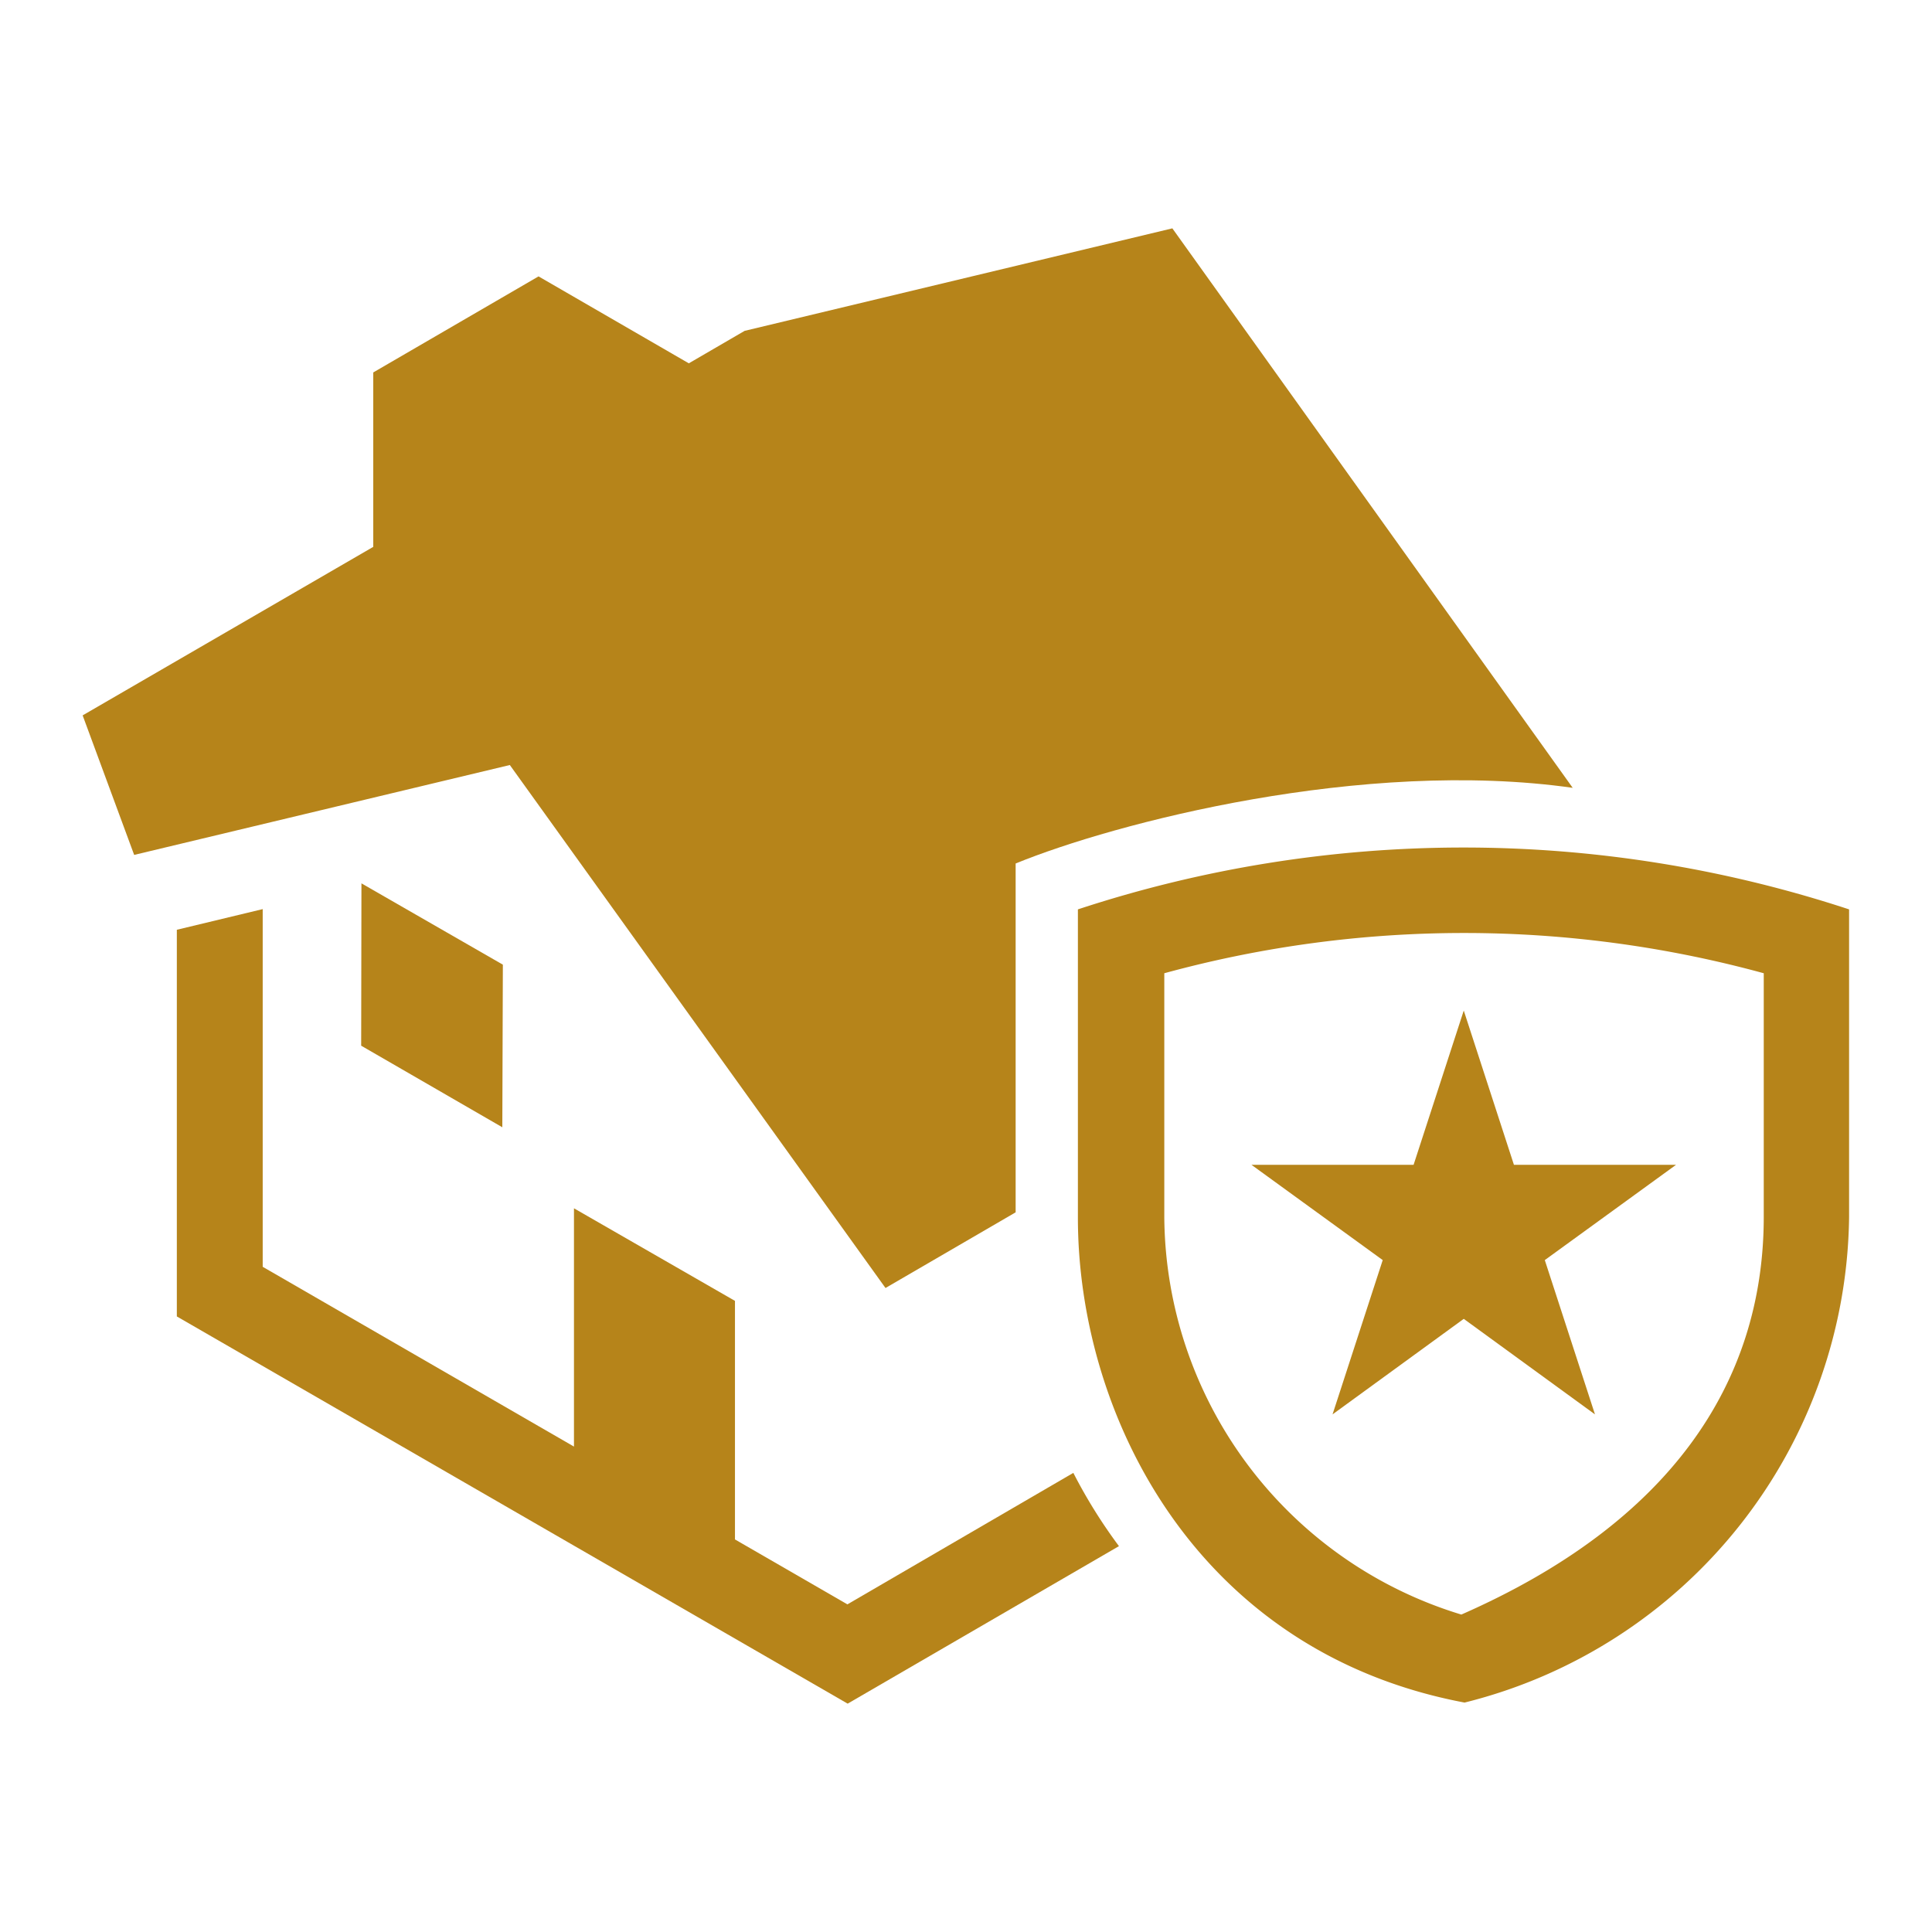
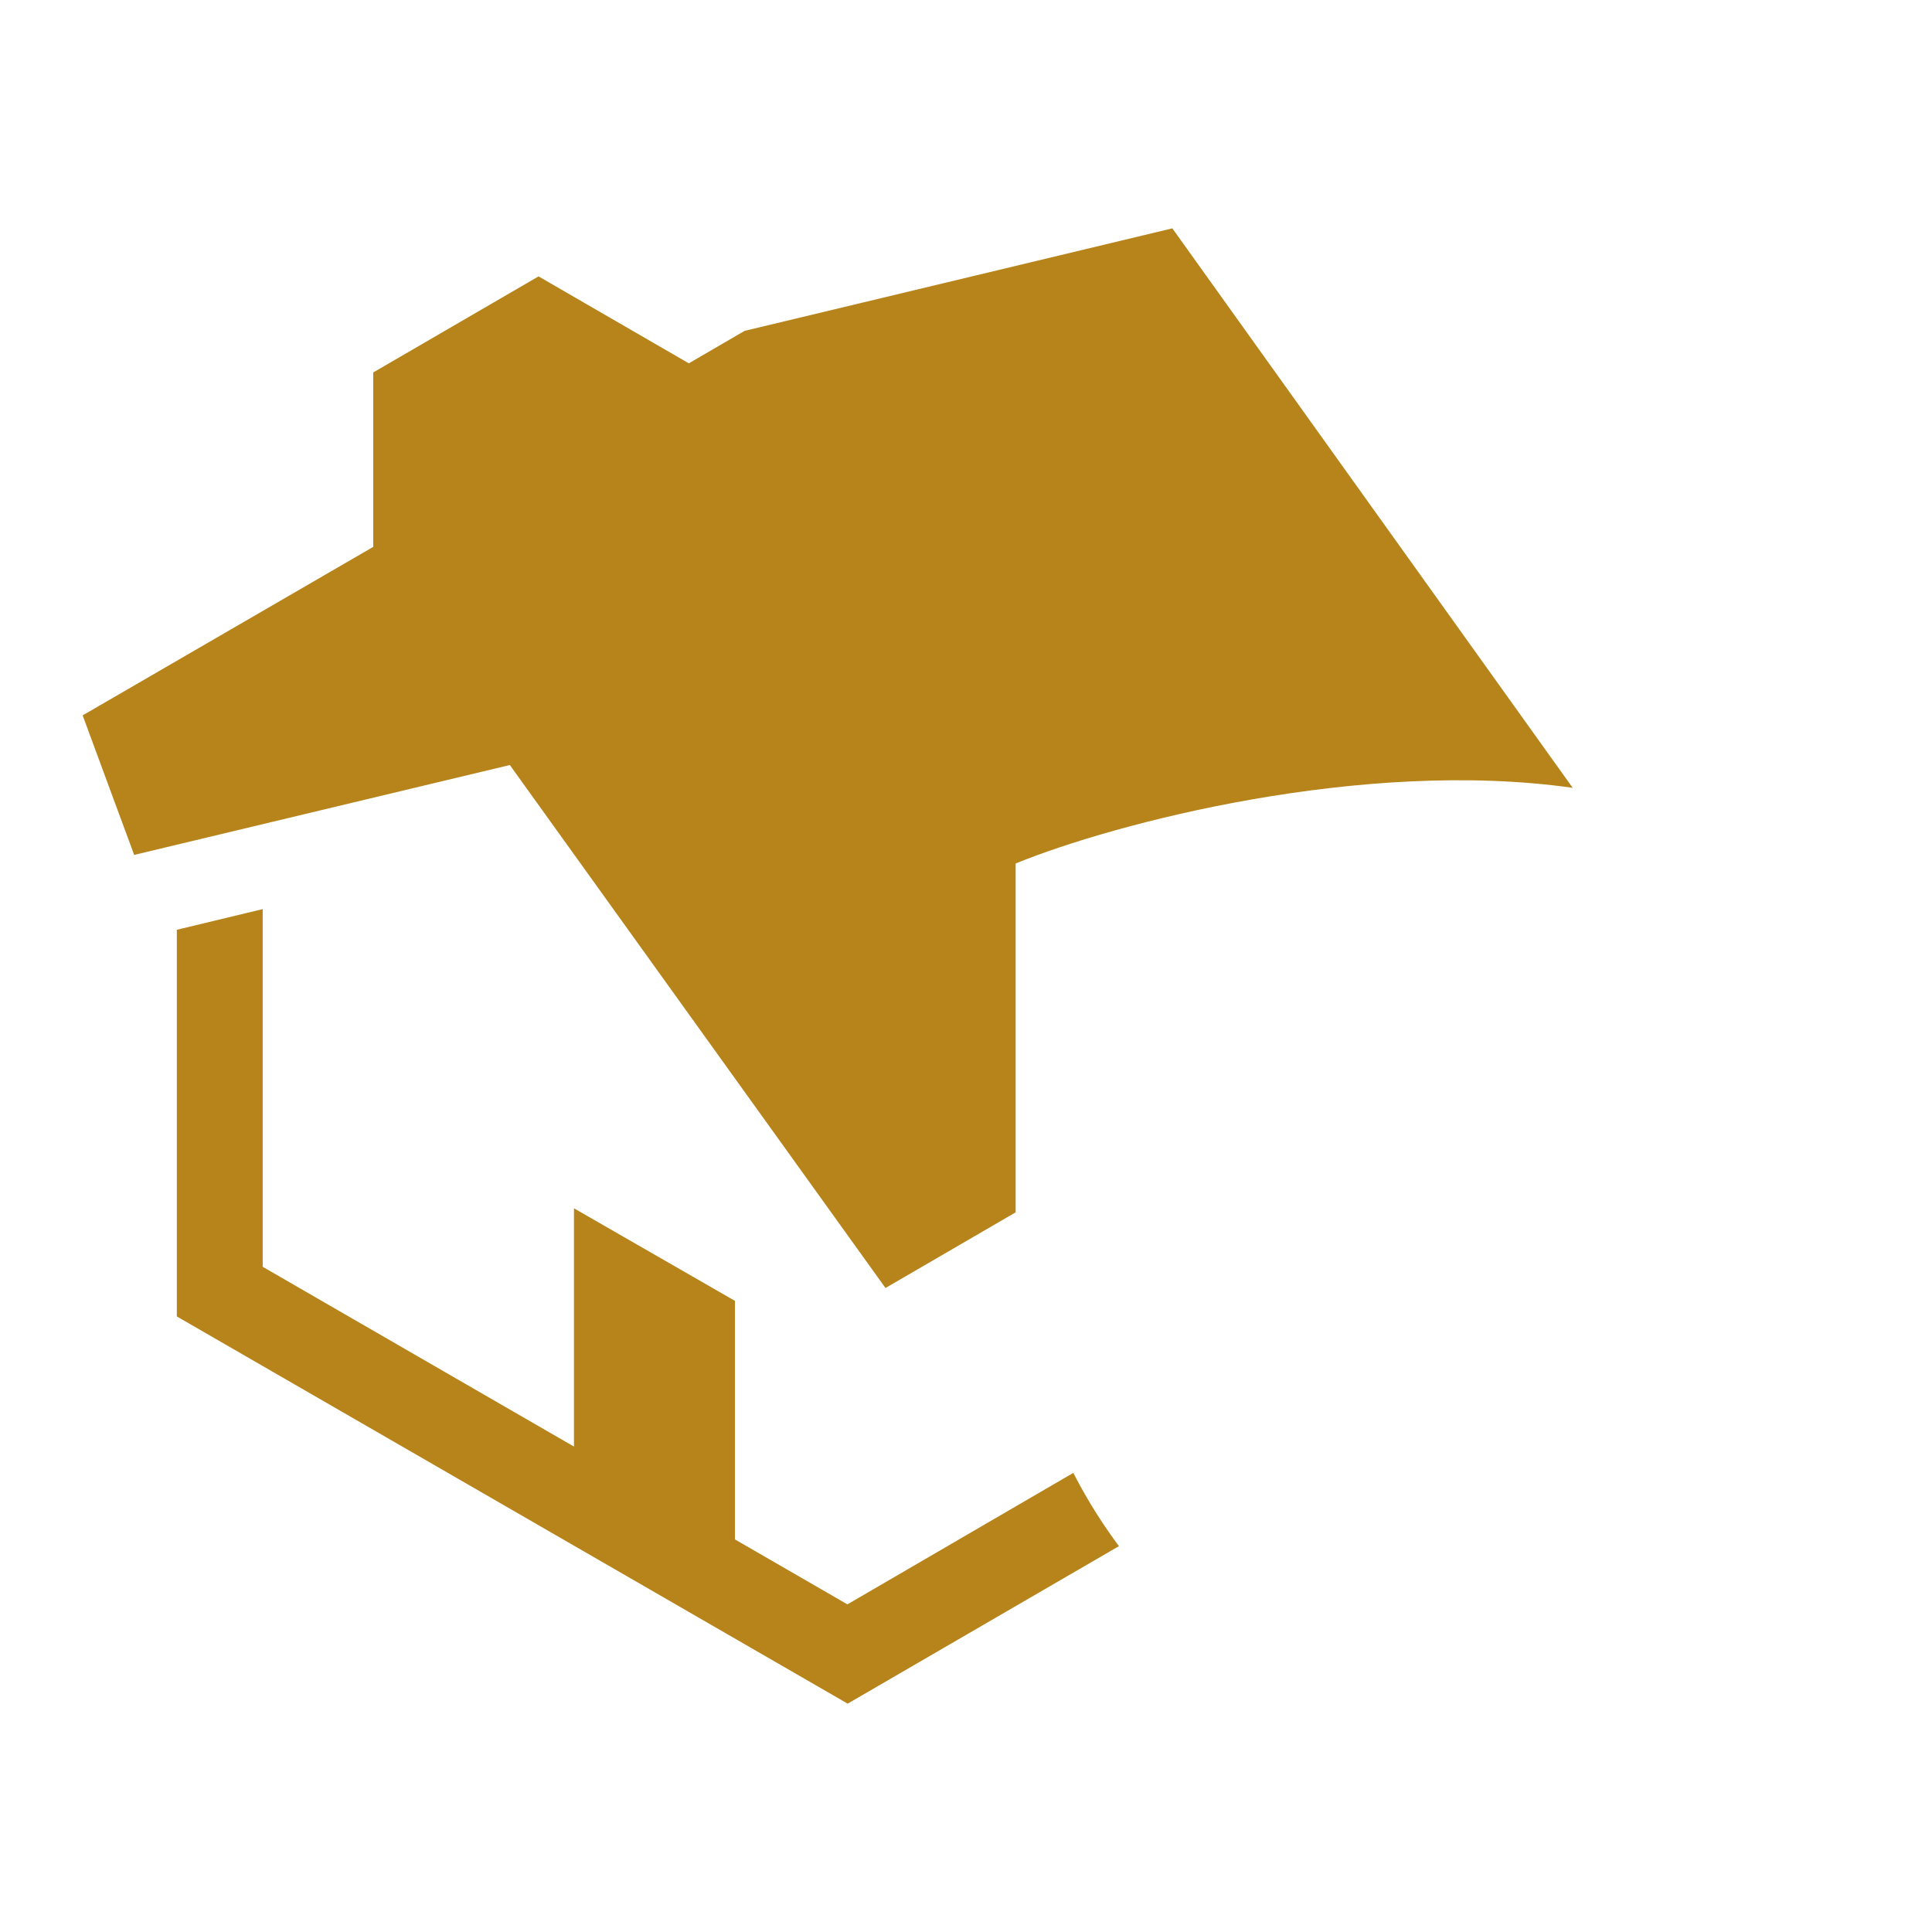
<svg xmlns="http://www.w3.org/2000/svg" id="Icons" viewBox="0 0 72 72">
  <defs>
    <style>.cls-1{fill:#b6841a;}</style>
  </defs>
  <path class="cls-1" d="M40,54.89l-8.42,4.9-4.19-2.42,0-8.89-6-3.45,0,8.88-11.6-6.7,0-13.33-3.2.77,0,14.41,25,14.43,10.11-5.87A19.32,19.32,0,0,1,40,54.89Z" />
-   <polygon class="cls-1" points="13.47 32.92 13.46 38.97 18.72 42.01 18.74 35.95 13.47 32.92" />
  <path class="cls-1" d="M58.61,29.36,43.69,8.51,27.75,12.33l-2.08,1.21-5.6-3.24-6.16,3.58,0,6.5L3.08,26.66,5,31.86l14-3.35L33,48l4.85-2.82,0-13C41.54,30.67,50.79,28.25,58.61,29.36Z" />
-   <path class="cls-1" d="M68.91,45.37V33.89a45.94,45.94,0,0,0-28.74,0l0,11.49c0,7.33,4.39,16.18,14.41,18.07A18.88,18.88,0,0,0,68.91,45.37ZM54.46,60.17a15.6,15.6,0,0,1-11.07-14.8v-9.1a42.34,42.34,0,0,1,22.34,0v9.1C65.72,51.58,62.2,56.77,54.46,60.17Z" />
-   <polygon class="cls-1" points="56.42 43.41 54.55 37.66 52.68 43.41 46.64 43.41 51.53 46.96 49.66 52.71 54.55 49.15 59.44 52.71 57.57 46.96 62.46 43.41 56.42 43.41" />
</svg>